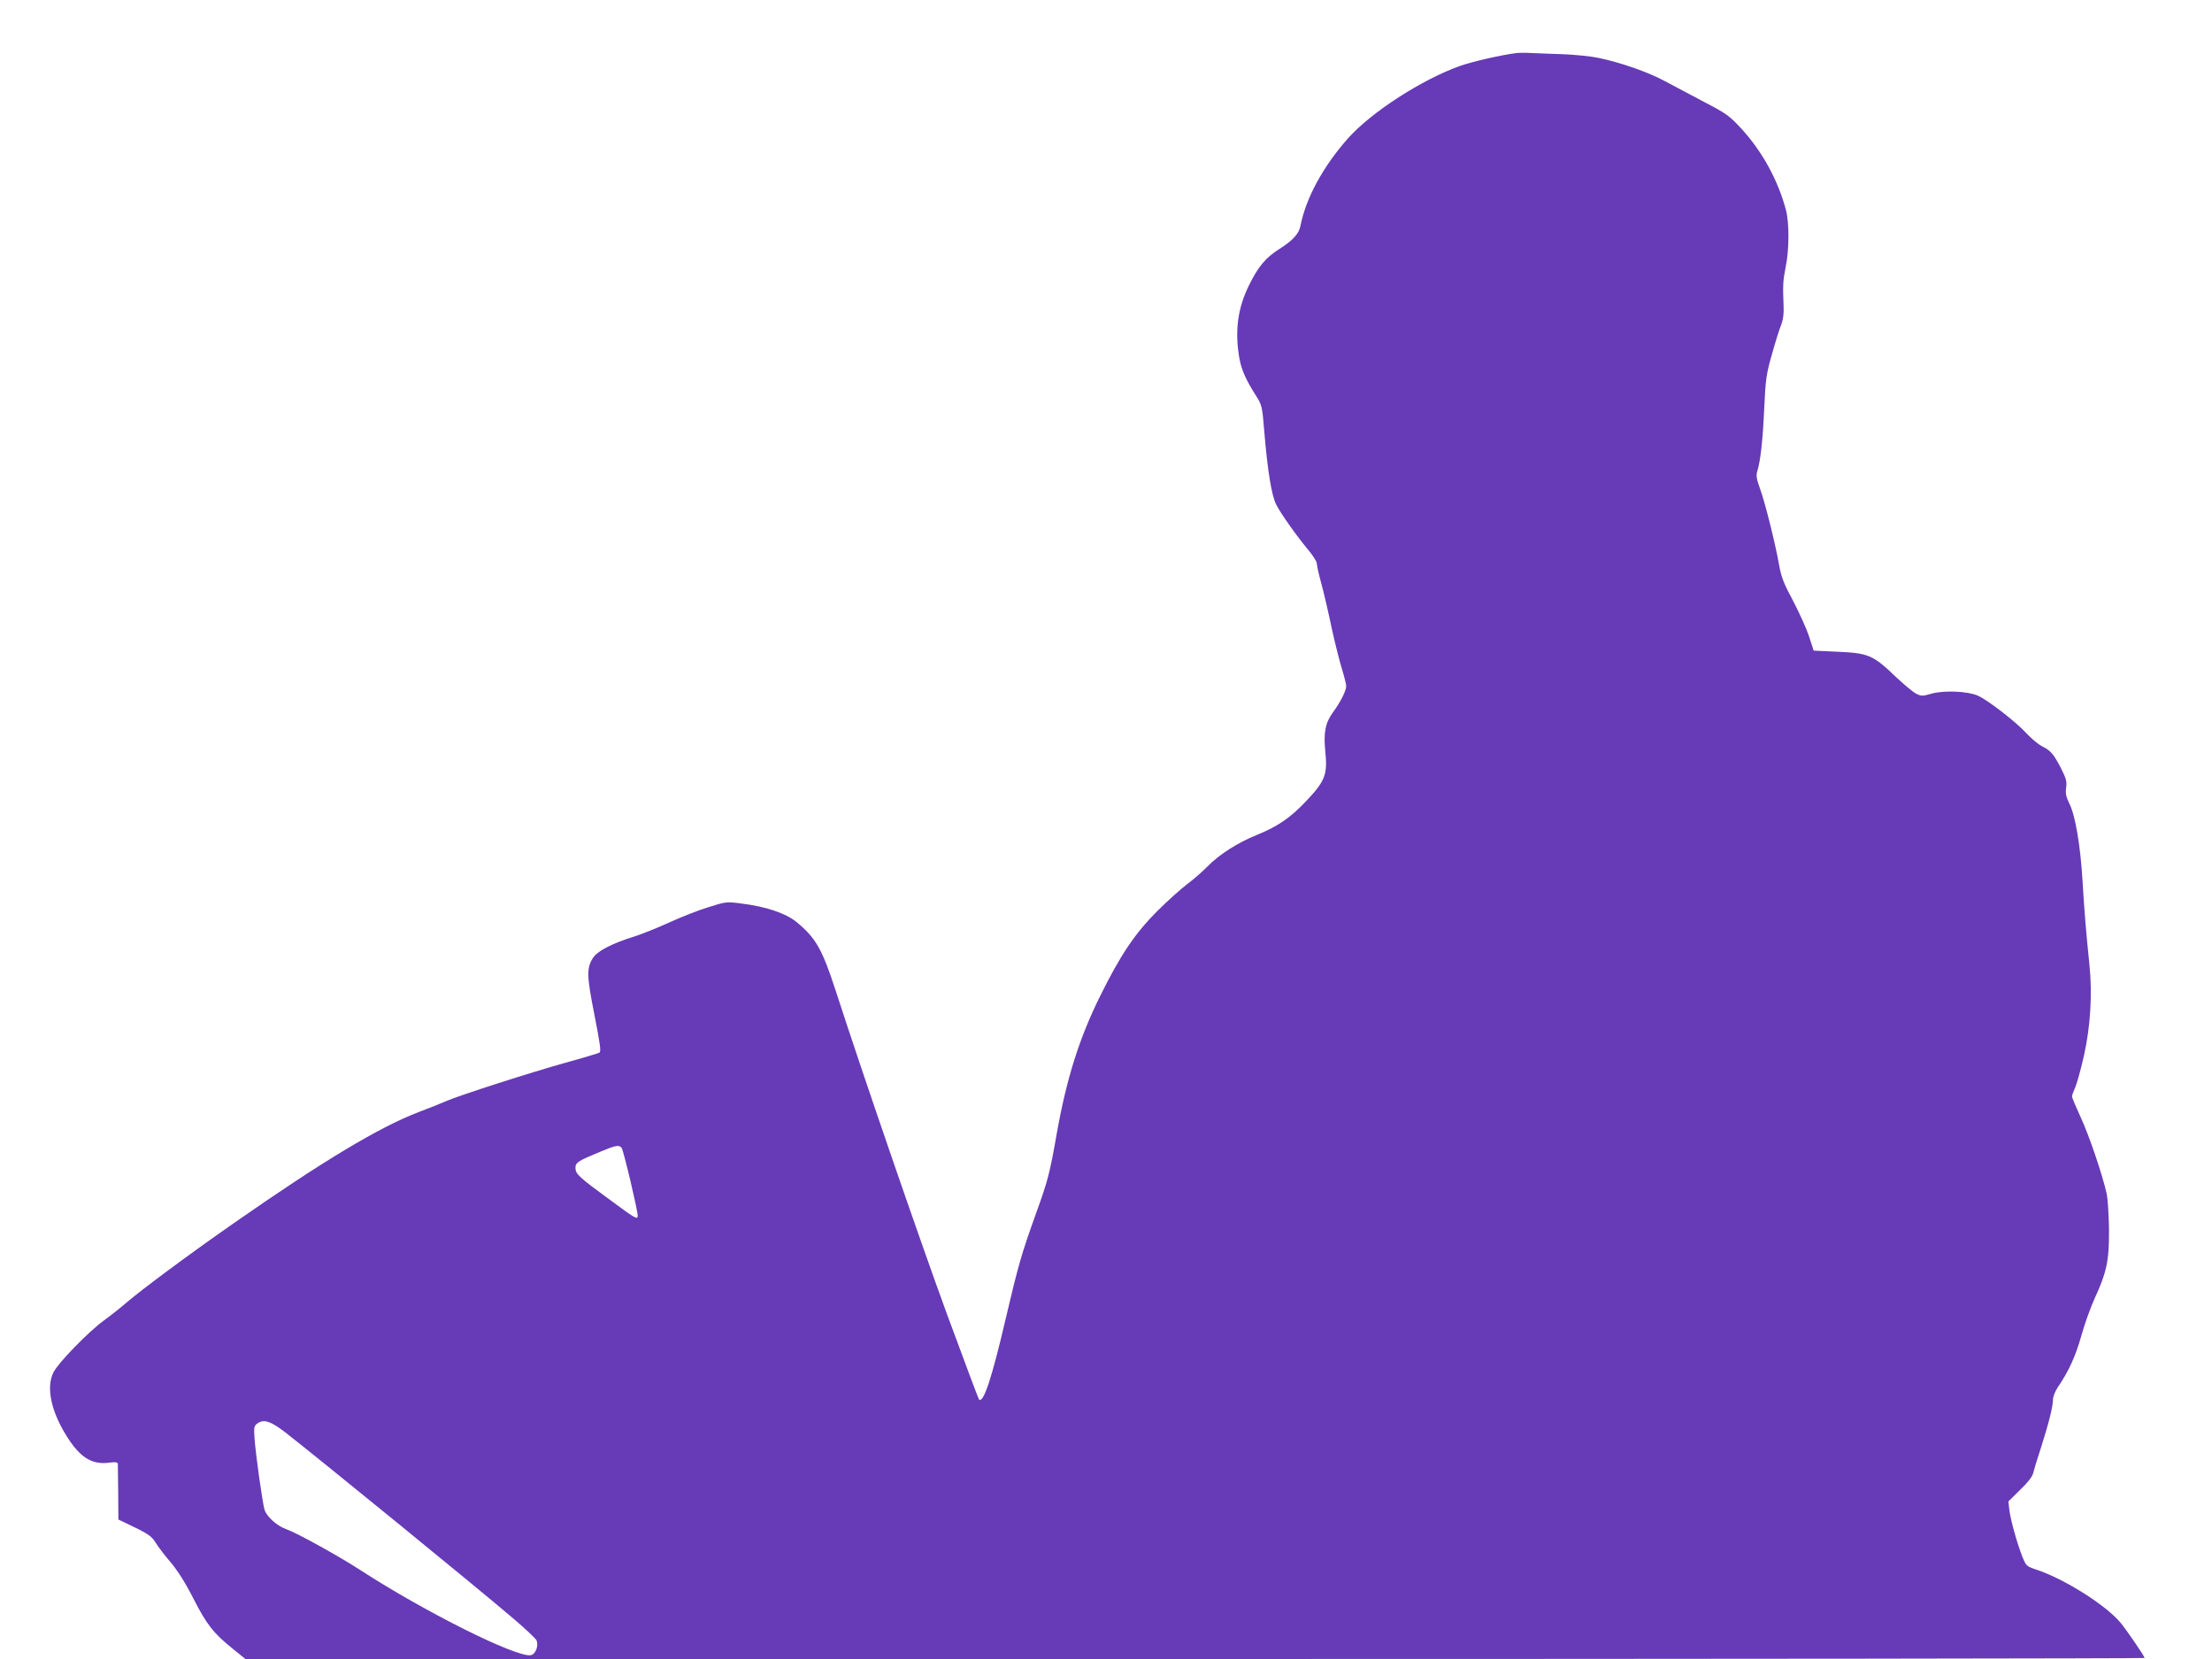
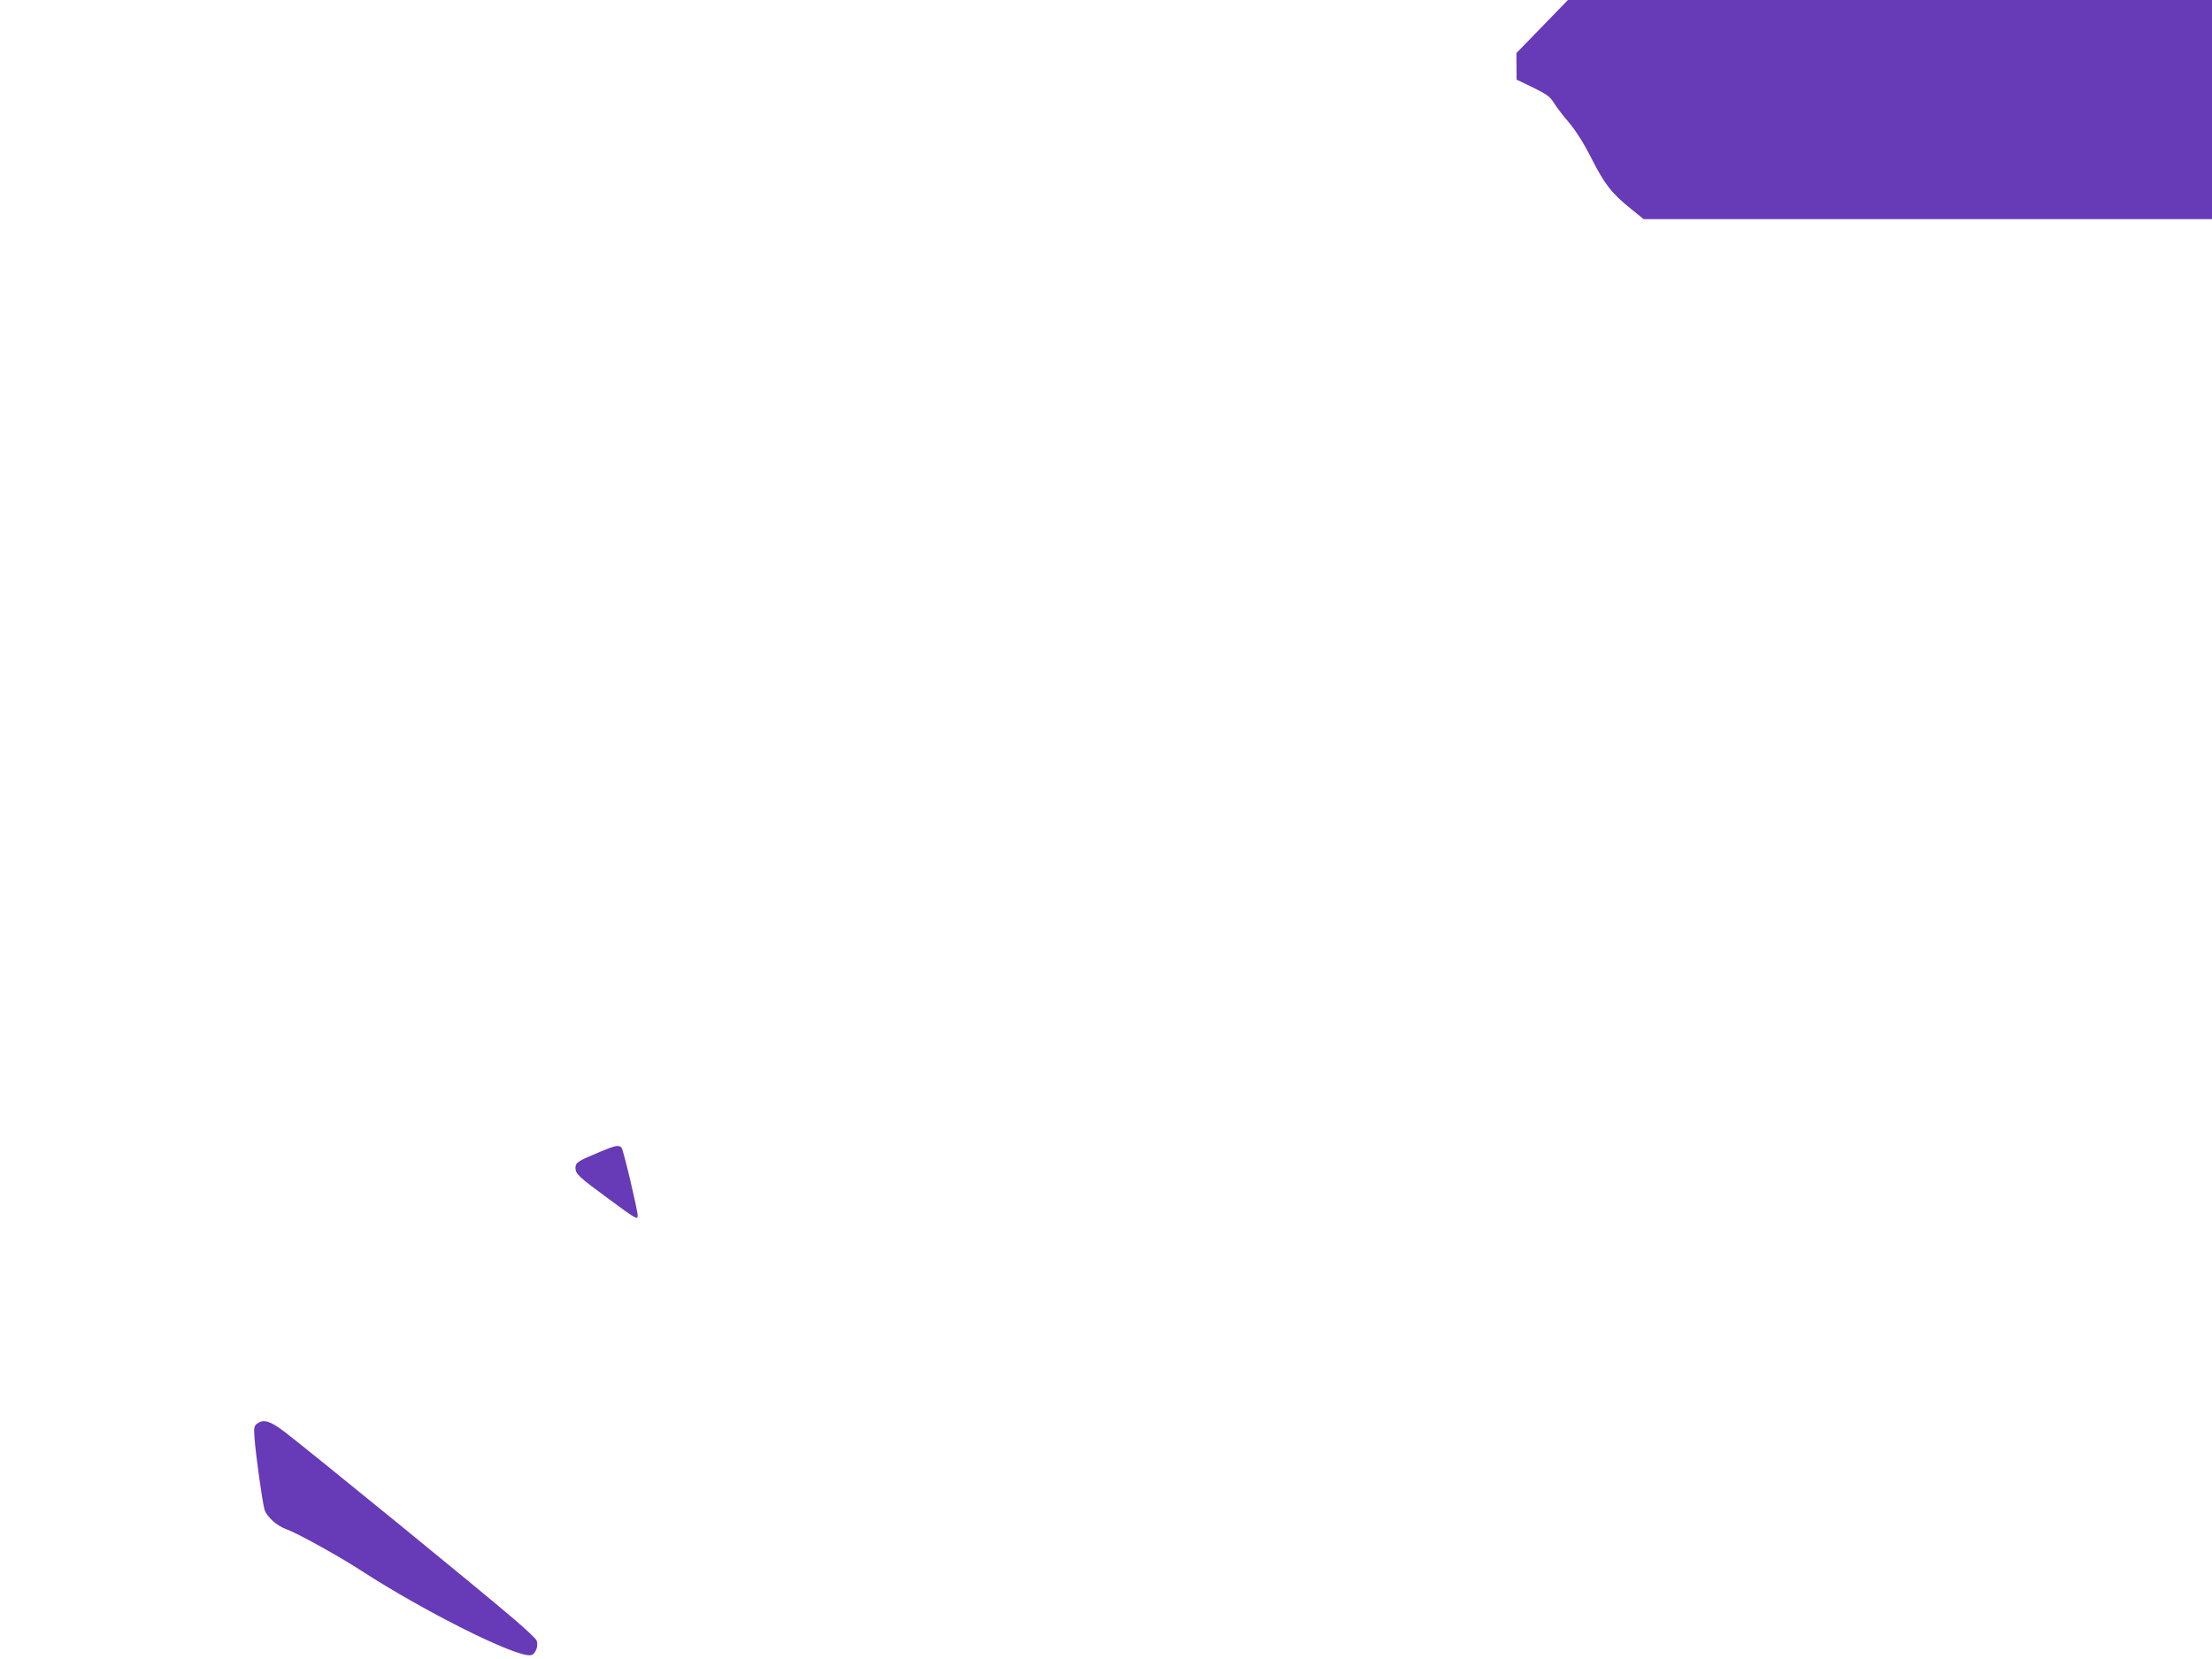
<svg xmlns="http://www.w3.org/2000/svg" version="1.0" width="1280pt" height="960pt" viewBox="0 0 1280 960" preserveAspectRatio="xMidYMid meet">
  <g transform="translate(0,960) scale(0.1,-0.1)" fill="#673ab7" stroke="none">
-     <path d="M8775 9293 c-87 -11 -250 -48 -325 -74 -222 -79 -514 -267 -651 -421 -143 -162 -242 -343 -274 -506 -9 -45 -44 -83 -119 -131 -82 -51 -126 -104 -180 -215 -64 -130 -81 -262 -55 -415 12 -70 39 -130 97 -221 34 -53 36 -60 48 -208 19 -227 42 -369 69 -422 27 -53 117 -180 186 -263 27 -32 49 -67 49 -78 0 -11 11 -61 25 -112 14 -50 41 -166 60 -257 20 -91 47 -200 61 -243 13 -43 24 -87 24 -98 0 -25 -33 -92 -76 -150 -45 -62 -56 -117 -45 -228 14 -133 -1 -171 -112 -288 -90 -95 -163 -145 -283 -194 -112 -45 -220 -114 -289 -185 -27 -28 -79 -73 -115 -100 -36 -27 -113 -96 -171 -154 -130 -129 -215 -255 -333 -494 -121 -244 -195 -480 -251 -796 -41 -233 -52 -273 -119 -459 -84 -234 -103 -299 -176 -610 -81 -348 -130 -495 -155 -469 -3 3 -88 230 -189 504 -157 429 -487 1387 -641 1864 -78 239 -114 302 -225 394 -64 52 -177 90 -322 108 -85 11 -89 10 -190 -22 -57 -17 -157 -57 -223 -87 -66 -30 -155 -66 -198 -80 -138 -43 -221 -86 -247 -128 -36 -59 -35 -102 10 -329 32 -163 39 -211 29 -217 -7 -4 -96 -31 -198 -59 -201 -56 -615 -189 -690 -222 -25 -11 -96 -40 -158 -63 -230 -88 -557 -285 -1073 -645 -261 -182 -523 -377 -615 -455 -33 -29 -94 -77 -135 -107 -90 -66 -262 -243 -290 -298 -44 -85 -16 -222 73 -366 79 -128 148 -171 249 -158 37 5 48 3 50 -7 0 -8 1 -83 2 -168 l1 -154 30 -14 c143 -68 160 -79 185 -119 14 -23 53 -75 88 -115 41 -49 86 -120 131 -209 76 -149 116 -201 227 -290 l74 -60 5495 0 c3022 0 5495 3 5495 6 0 9 -99 154 -136 200 -81 101 -322 254 -484 309 -64 21 -65 23 -87 76 -31 78 -69 216 -76 273 l-5 48 68 67 c43 41 71 77 75 96 4 17 24 84 46 150 43 135 69 236 69 278 0 16 13 47 28 70 64 94 103 180 136 298 19 68 53 162 74 209 73 158 87 224 86 401 -1 86 -7 180 -13 210 -26 115 -103 341 -151 444 -27 59 -50 113 -50 120 0 7 9 32 20 57 10 24 33 107 50 184 37 167 48 353 31 519 -20 194 -30 316 -40 485 -12 205 -42 383 -76 449 -19 39 -24 59 -19 93 5 37 0 53 -30 113 -44 84 -59 101 -110 127 -22 11 -62 45 -90 75 -59 65 -226 194 -282 218 -59 26 -198 31 -267 11 -53 -15 -59 -15 -89 0 -18 9 -68 51 -113 93 -138 132 -161 142 -350 150 l-130 6 -26 80 c-14 44 -56 137 -92 206 -55 102 -70 141 -82 210 -21 119 -81 362 -111 443 -20 55 -23 75 -15 100 18 58 32 180 40 366 8 168 12 197 46 315 20 72 44 147 53 168 10 26 15 61 13 105 -5 122 -4 146 12 227 21 101 21 254 2 328 -45 172 -137 340 -257 471 -70 76 -88 89 -215 155 -76 40 -178 94 -228 121 -95 52 -259 109 -385 135 -41 9 -131 18 -200 21 -69 2 -152 6 -185 7 -33 2 -73 2 -90 0z m-5178 -6335 c11 -14 93 -361 93 -392 0 -26 -10 -20 -166 95 -176 129 -194 146 -194 181 0 31 14 40 145 94 88 37 108 40 122 22z m-1952 -1642 c168 -130 1123 -908 1335 -1090 63 -54 119 -107 124 -117 15 -30 -5 -83 -33 -87 -86 -13 -615 252 -985 492 -128 83 -369 216 -429 237 -53 18 -113 72 -126 112 -12 39 -51 316 -58 413 -5 66 -3 73 18 88 35 25 73 13 154 -48z" />
+     <path d="M8775 9293 l1 -154 30 -14 c143 -68 160 -79 185 -119 14 -23 53 -75 88 -115 41 -49 86 -120 131 -209 76 -149 116 -201 227 -290 l74 -60 5495 0 c3022 0 5495 3 5495 6 0 9 -99 154 -136 200 -81 101 -322 254 -484 309 -64 21 -65 23 -87 76 -31 78 -69 216 -76 273 l-5 48 68 67 c43 41 71 77 75 96 4 17 24 84 46 150 43 135 69 236 69 278 0 16 13 47 28 70 64 94 103 180 136 298 19 68 53 162 74 209 73 158 87 224 86 401 -1 86 -7 180 -13 210 -26 115 -103 341 -151 444 -27 59 -50 113 -50 120 0 7 9 32 20 57 10 24 33 107 50 184 37 167 48 353 31 519 -20 194 -30 316 -40 485 -12 205 -42 383 -76 449 -19 39 -24 59 -19 93 5 37 0 53 -30 113 -44 84 -59 101 -110 127 -22 11 -62 45 -90 75 -59 65 -226 194 -282 218 -59 26 -198 31 -267 11 -53 -15 -59 -15 -89 0 -18 9 -68 51 -113 93 -138 132 -161 142 -350 150 l-130 6 -26 80 c-14 44 -56 137 -92 206 -55 102 -70 141 -82 210 -21 119 -81 362 -111 443 -20 55 -23 75 -15 100 18 58 32 180 40 366 8 168 12 197 46 315 20 72 44 147 53 168 10 26 15 61 13 105 -5 122 -4 146 12 227 21 101 21 254 2 328 -45 172 -137 340 -257 471 -70 76 -88 89 -215 155 -76 40 -178 94 -228 121 -95 52 -259 109 -385 135 -41 9 -131 18 -200 21 -69 2 -152 6 -185 7 -33 2 -73 2 -90 0z m-5178 -6335 c11 -14 93 -361 93 -392 0 -26 -10 -20 -166 95 -176 129 -194 146 -194 181 0 31 14 40 145 94 88 37 108 40 122 22z m-1952 -1642 c168 -130 1123 -908 1335 -1090 63 -54 119 -107 124 -117 15 -30 -5 -83 -33 -87 -86 -13 -615 252 -985 492 -128 83 -369 216 -429 237 -53 18 -113 72 -126 112 -12 39 -51 316 -58 413 -5 66 -3 73 18 88 35 25 73 13 154 -48z" />
  </g>
</svg>